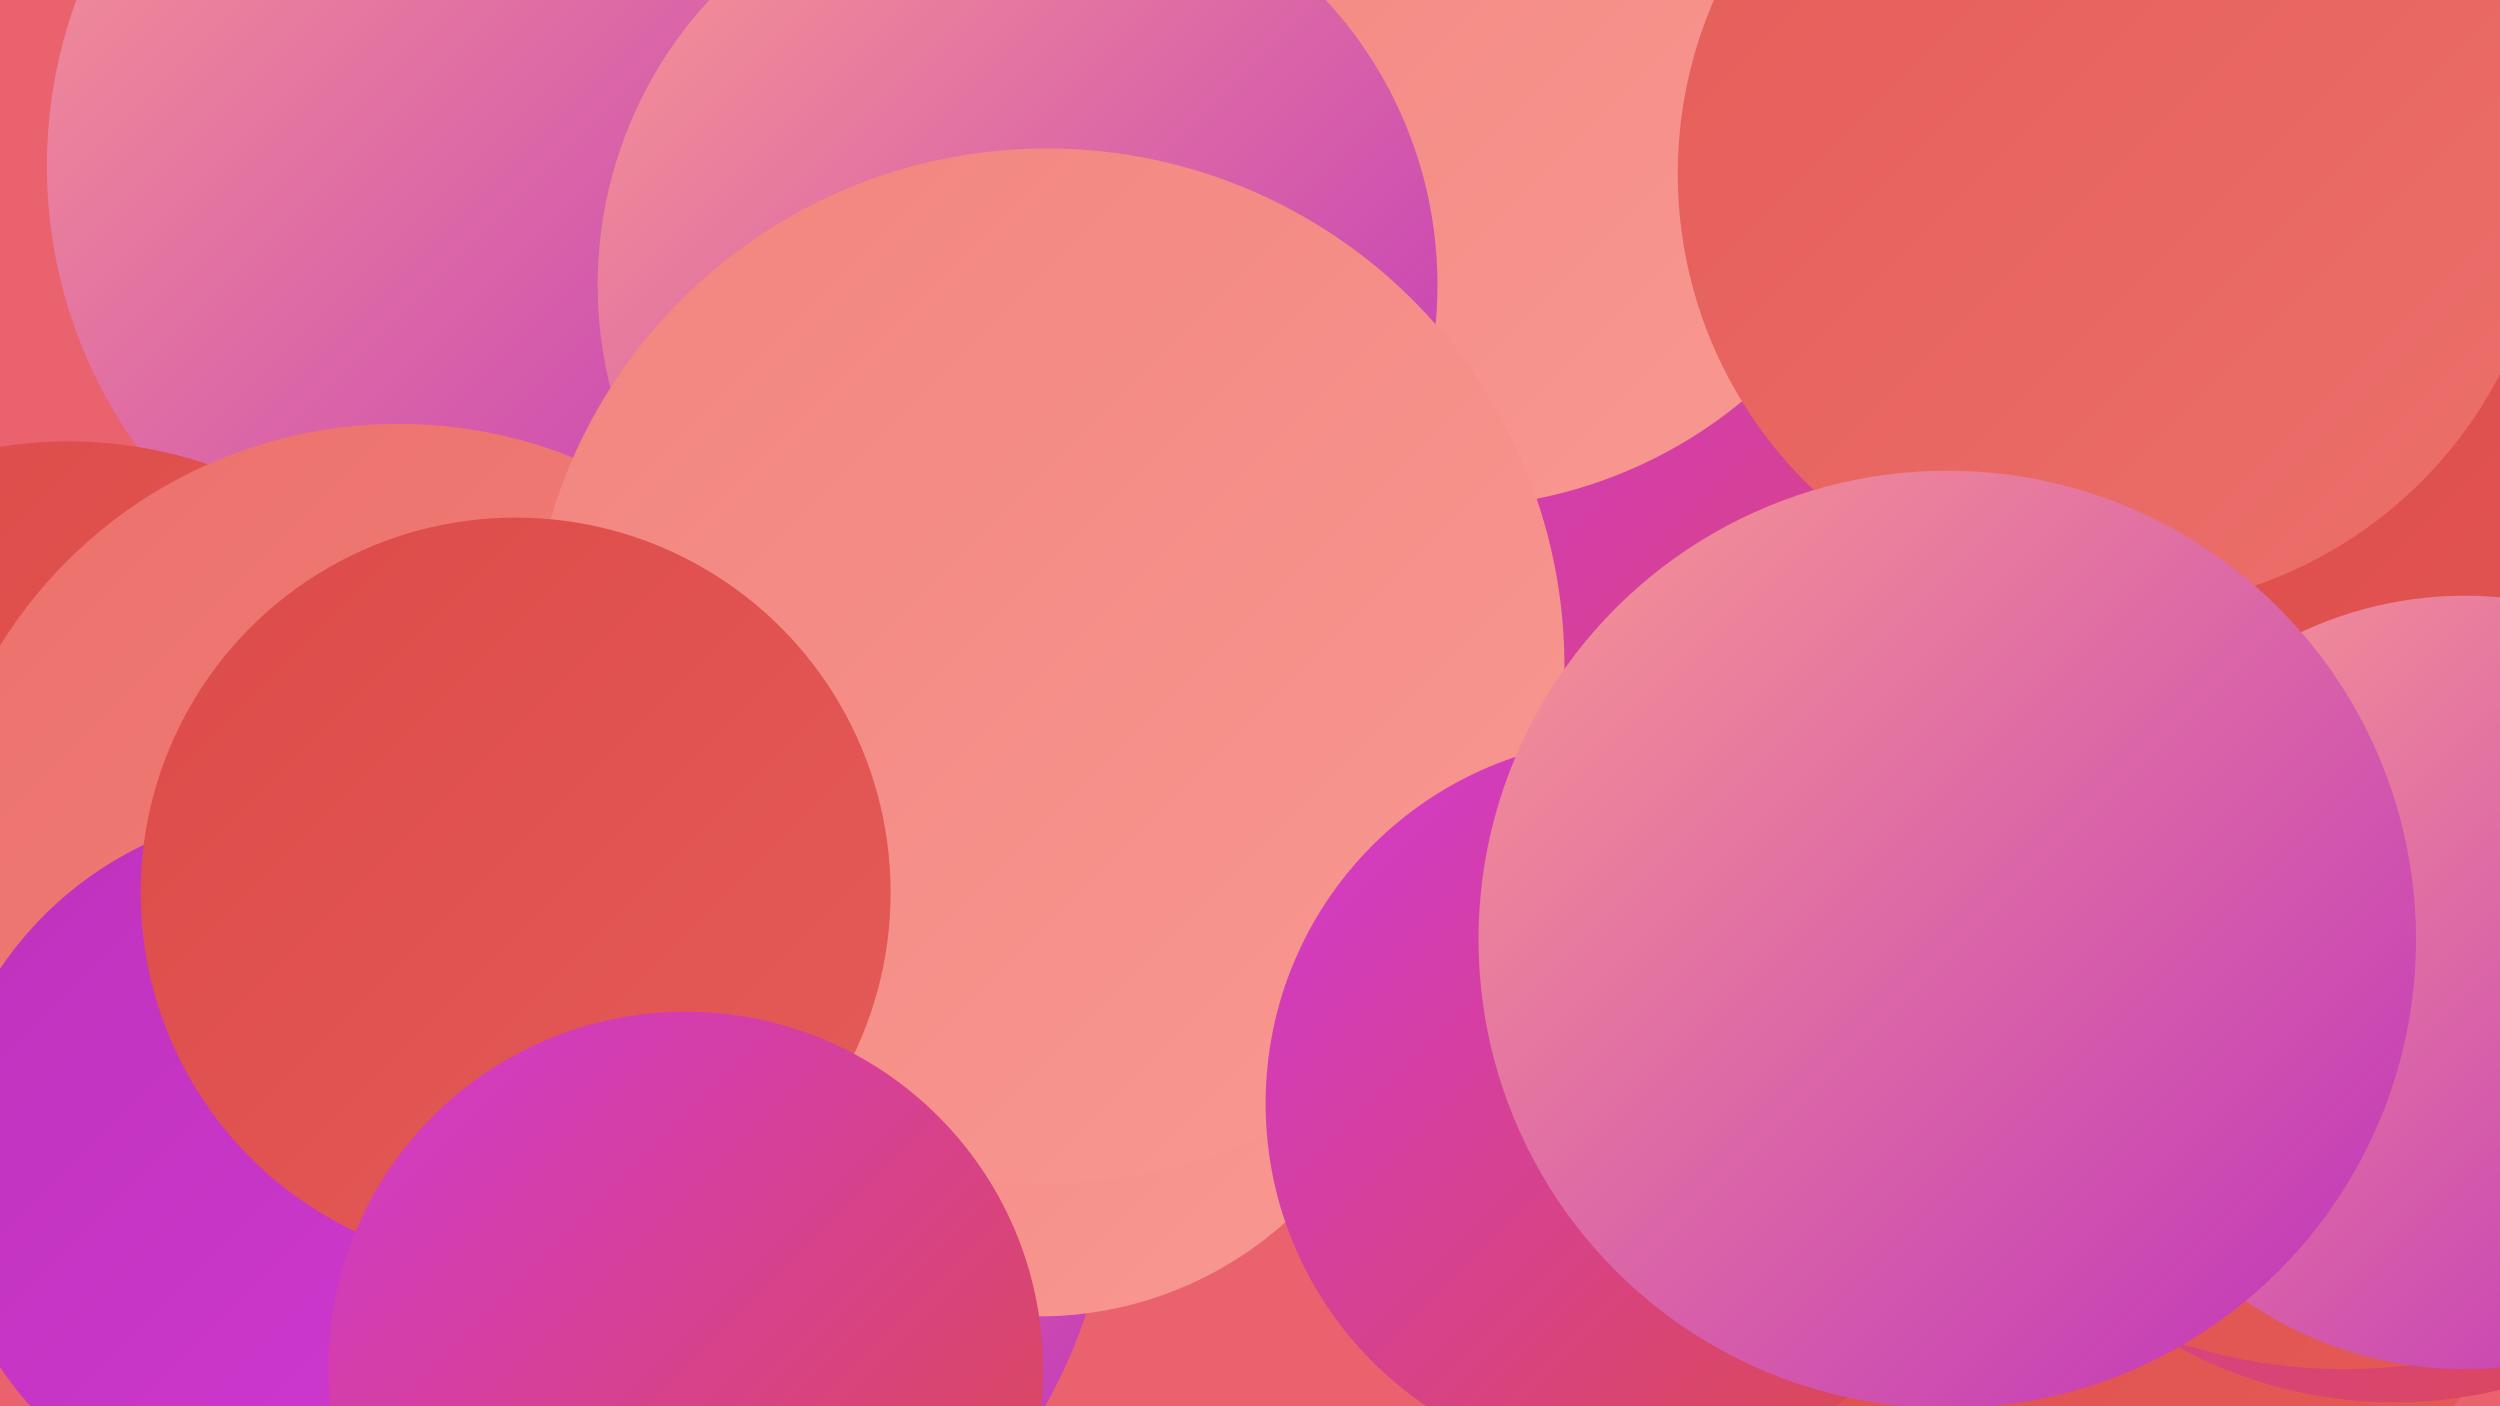
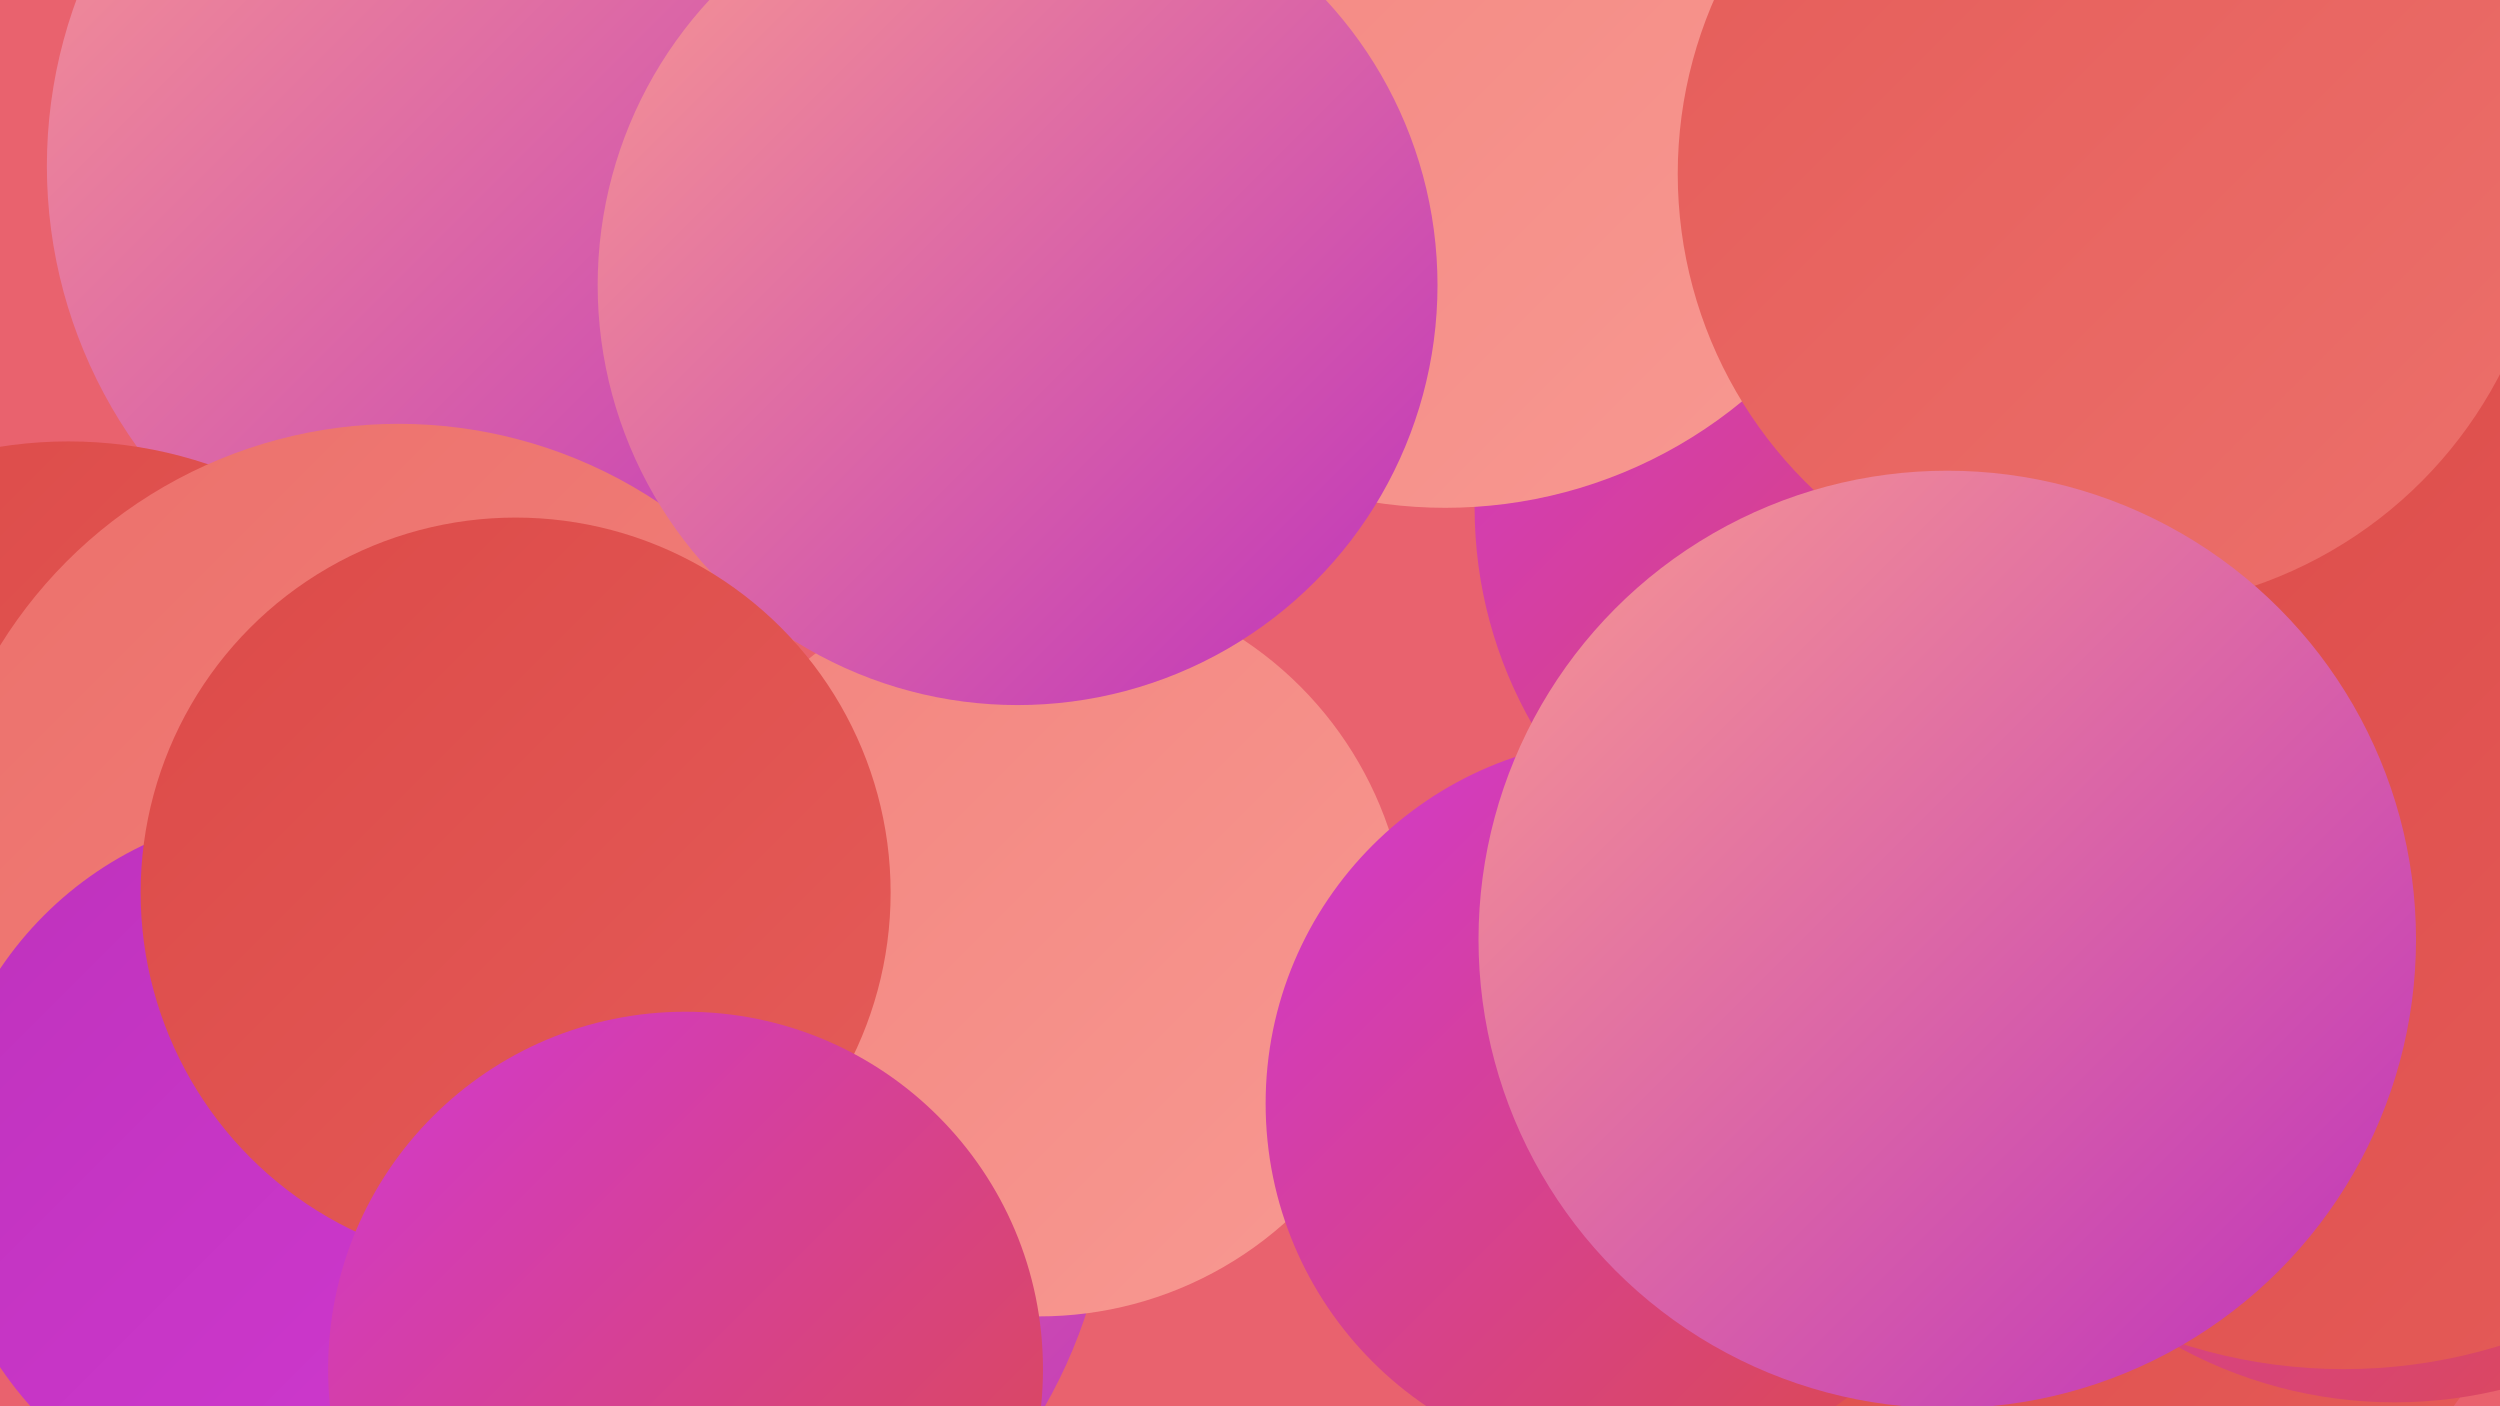
<svg xmlns="http://www.w3.org/2000/svg" width="1280" height="720">
  <defs>
    <linearGradient id="grad0" x1="0%" y1="0%" x2="100%" y2="100%">
      <stop offset="0%" style="stop-color:#be32bc;stop-opacity:1" />
      <stop offset="100%" style="stop-color:#d139d1;stop-opacity:1" />
    </linearGradient>
    <linearGradient id="grad1" x1="0%" y1="0%" x2="100%" y2="100%">
      <stop offset="0%" style="stop-color:#d139d1;stop-opacity:1" />
      <stop offset="100%" style="stop-color:#dc4a48;stop-opacity:1" />
    </linearGradient>
    <linearGradient id="grad2" x1="0%" y1="0%" x2="100%" y2="100%">
      <stop offset="0%" style="stop-color:#dc4a48;stop-opacity:1" />
      <stop offset="100%" style="stop-color:#e55c59;stop-opacity:1" />
    </linearGradient>
    <linearGradient id="grad3" x1="0%" y1="0%" x2="100%" y2="100%">
      <stop offset="0%" style="stop-color:#e55c59;stop-opacity:1" />
      <stop offset="100%" style="stop-color:#ec706b;stop-opacity:1" />
    </linearGradient>
    <linearGradient id="grad4" x1="0%" y1="0%" x2="100%" y2="100%">
      <stop offset="0%" style="stop-color:#ec706b;stop-opacity:1" />
      <stop offset="100%" style="stop-color:#f2847e;stop-opacity:1" />
    </linearGradient>
    <linearGradient id="grad5" x1="0%" y1="0%" x2="100%" y2="100%">
      <stop offset="0%" style="stop-color:#f2847e;stop-opacity:1" />
      <stop offset="100%" style="stop-color:#f89992;stop-opacity:1" />
    </linearGradient>
    <linearGradient id="grad6" x1="0%" y1="0%" x2="100%" y2="100%">
      <stop offset="0%" style="stop-color:#f89992;stop-opacity:1" />
      <stop offset="100%" style="stop-color:#be32bc;stop-opacity:1" />
    </linearGradient>
  </defs>
  <rect width="1280" height="720" fill="#e9626e" />
  <circle cx="311" cy="592" r="258" fill="url(#grad6)" />
  <circle cx="1086" cy="592" r="213" fill="url(#grad2)" />
  <circle cx="181" cy="425" r="193" fill="url(#grad2)" />
  <circle cx="271" cy="85" r="247" fill="url(#grad6)" />
  <circle cx="1226" cy="487" r="231" fill="url(#grad1)" />
  <circle cx="532" cy="485" r="189" fill="url(#grad5)" />
  <circle cx="35" cy="450" r="224" fill="url(#grad2)" />
  <circle cx="204" cy="457" r="240" fill="url(#grad4)" />
  <circle cx="978" cy="260" r="223" fill="url(#grad1)" />
  <circle cx="740" cy="21" r="239" fill="url(#grad5)" />
  <circle cx="1200" cy="429" r="272" fill="url(#grad2)" />
  <circle cx="521" cy="146" r="215" fill="url(#grad6)" />
  <circle cx="152" cy="598" r="183" fill="url(#grad0)" />
-   <circle cx="1262" cy="503" r="198" fill="url(#grad6)" />
-   <circle cx="536" cy="341" r="265" fill="url(#grad5)" />
  <circle cx="1082" cy="89" r="223" fill="url(#grad3)" />
  <circle cx="835" cy="565" r="187" fill="url(#grad1)" />
  <circle cx="264" cy="457" r="192" fill="url(#grad2)" />
  <circle cx="997" cy="481" r="240" fill="url(#grad6)" />
  <circle cx="351" cy="701" r="183" fill="url(#grad1)" />
</svg>